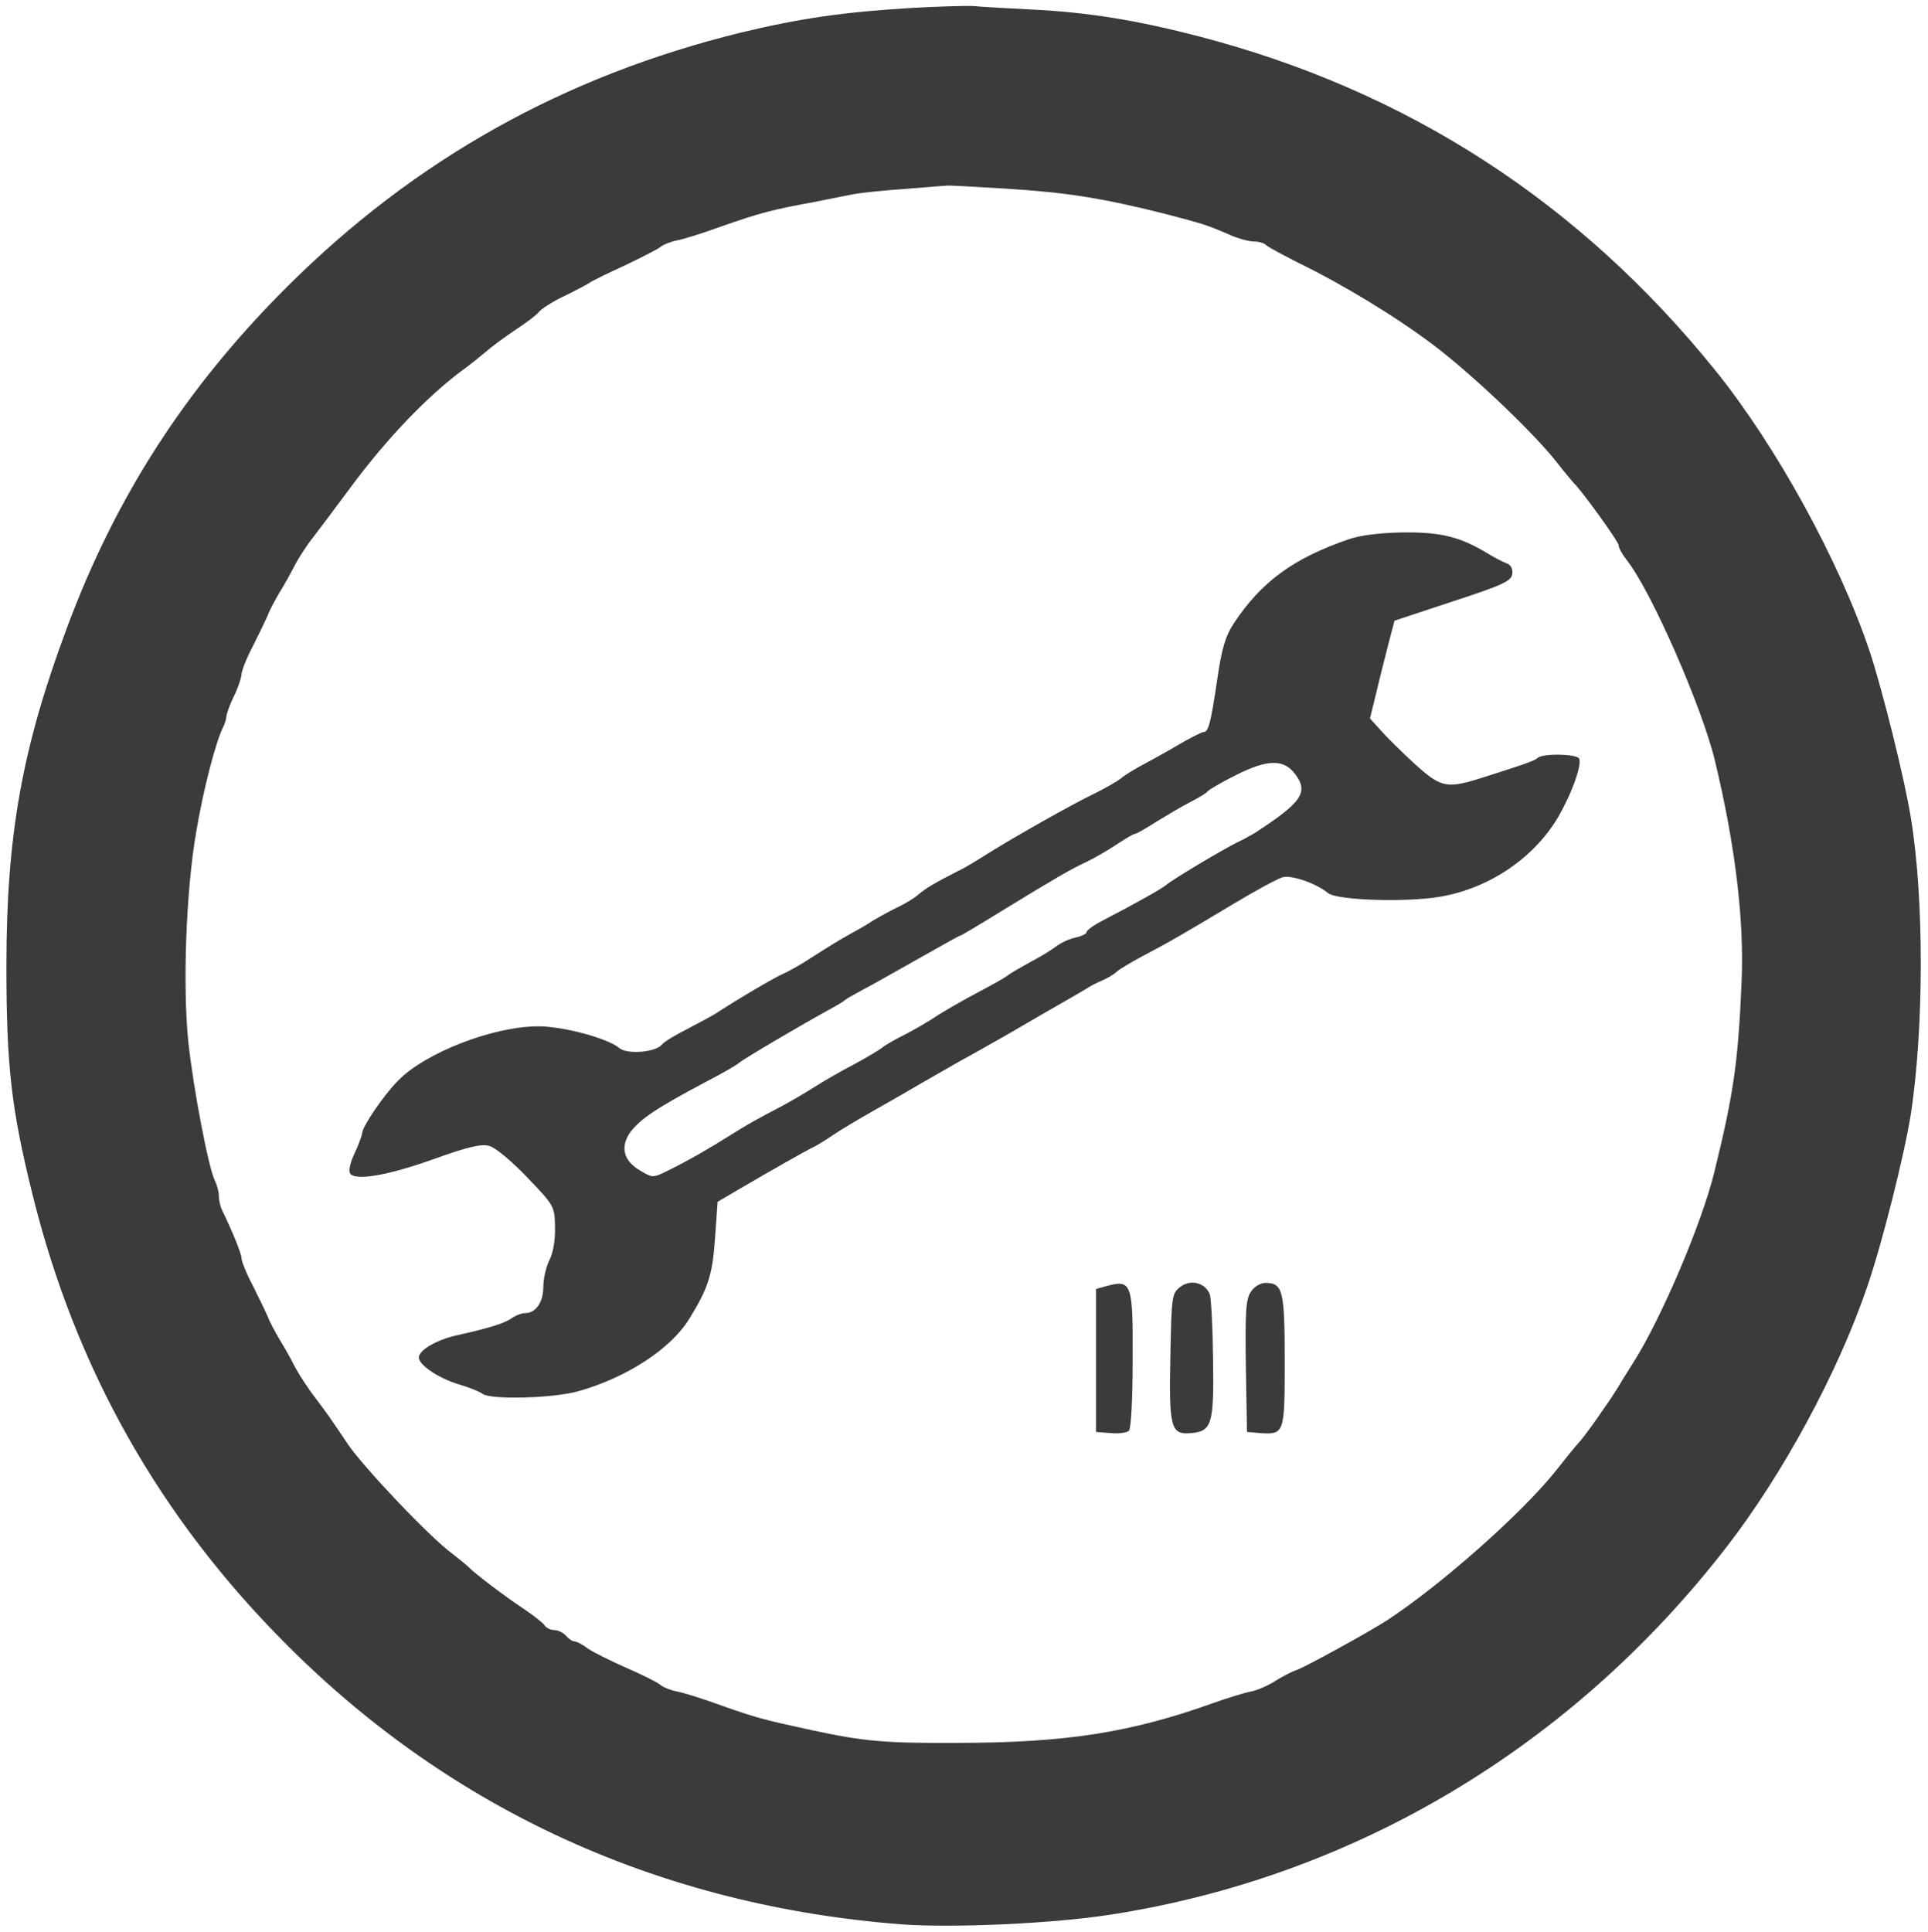
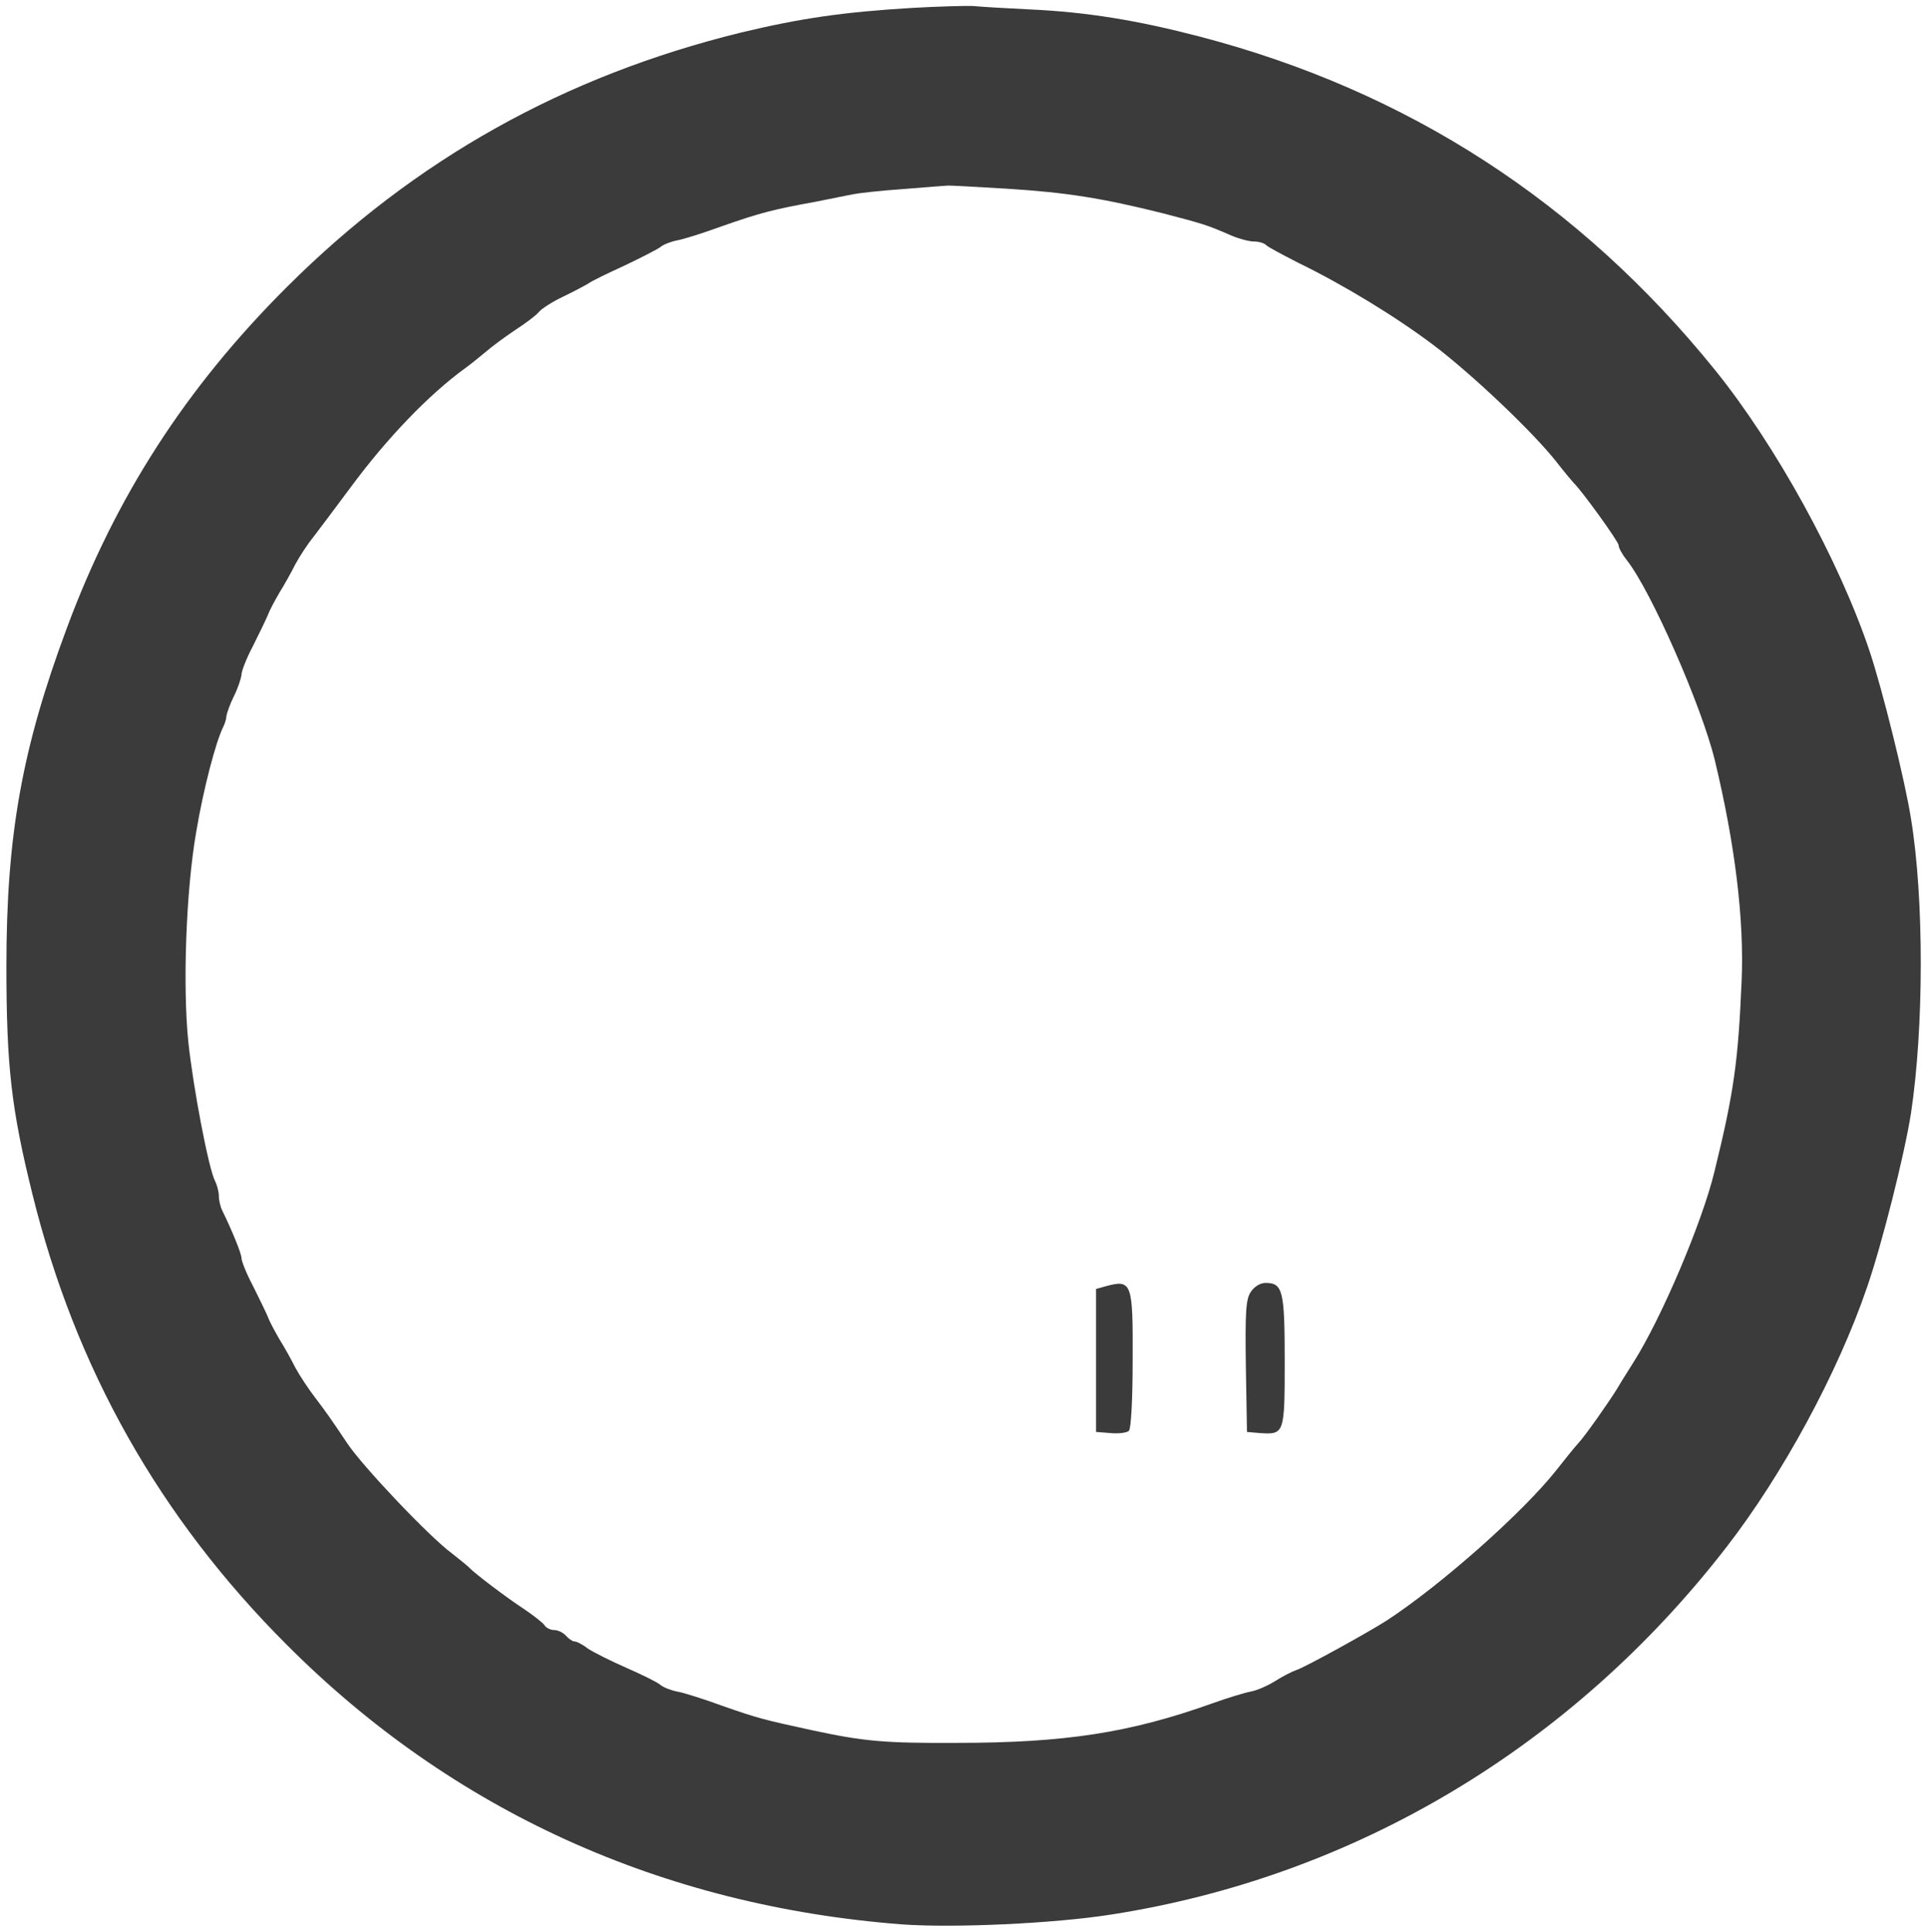
<svg xmlns="http://www.w3.org/2000/svg" version="1.0" width="511pt" height="512pt" viewBox="0 0 511 512" preserveAspectRatio="xMidYMid meet">
  <g transform="translate(0,512) scale(0.1,-0.1)" fill="#3b3b3b" stroke="none">
    <path d="M2417 5099 c-182 -11 -293 -27 -452 -65 -469 -115 -865 -336 -1204 -674 -268 -267 -455 -557 -584 -905 -119 -319 -160 -550 -160 -895 0 -266 13 -379 69 -605 114 -462 337 -857 674 -1194 439 -440 994 -692 1630 -741 136 -10 403 2 555 26 644 100 1221 444 1631 974 148 191 295 461 373 690 39 113 99 351 116 460 34 226 35 566 0 780 -16 102 -76 343 -110 445 -81 241 -249 546 -410 745 -359 444 -814 739 -1365 883 -165 43 -298 65 -450 72 -63 3 -131 7 -150 9 -19 1 -92 -1 -163 -5z m250 -479 c160 -10 254 -25 418 -66 103 -27 114 -30 178 -58 21 -9 48 -16 60 -16 13 0 27 -4 32 -9 6 -6 44 -26 85 -47 123 -60 259 -143 360 -219 104 -79 264 -231 326 -310 21 -27 42 -52 45 -55 18 -16 119 -155 119 -165 0 -7 10 -25 22 -40 64 -81 198 -386 233 -530 54 -224 78 -423 71 -585 -9 -211 -20 -294 -72 -505 -32 -133 -140 -388 -215 -506 -19 -30 -39 -62 -44 -71 -21 -34 -84 -124 -102 -143 -10 -11 -36 -43 -57 -70 -89 -113 -307 -306 -451 -400 -50 -32 -217 -124 -239 -131 -12 -4 -37 -17 -56 -29 -19 -12 -48 -25 -65 -28 -16 -3 -62 -17 -101 -31 -218 -78 -390 -105 -679 -105 -191 -1 -246 4 -385 34 -124 27 -141 31 -235 64 -49 18 -103 35 -120 38 -16 3 -37 11 -45 18 -8 7 -49 27 -90 45 -41 18 -87 41 -102 51 -14 11 -30 19 -36 19 -5 0 -15 7 -22 15 -7 8 -21 15 -31 15 -10 0 -22 6 -26 13 -4 6 -28 25 -53 42 -49 32 -129 93 -145 109 -5 6 -27 23 -47 39 -60 44 -236 230 -277 291 -44 66 -57 84 -85 121 -17 22 -41 58 -53 80 -11 22 -30 56 -42 75 -11 19 -26 46 -31 60 -6 14 -24 51 -40 83 -17 32 -30 65 -30 73 0 12 -26 75 -51 126 -5 10 -9 27 -9 39 0 11 -5 29 -10 39 -17 32 -58 247 -71 370 -15 148 -6 400 21 555 19 114 52 239 71 277 5 10 9 23 9 30 1 7 9 31 20 53 11 22 19 47 20 57 0 9 13 43 30 75 16 32 34 69 40 83 5 14 20 41 31 60 12 19 31 53 42 75 12 22 33 54 47 71 14 18 58 77 99 132 96 130 207 246 305 317 15 11 40 31 54 43 15 13 50 39 77 57 28 18 57 40 64 49 7 8 36 27 64 40 29 14 59 30 67 35 8 6 51 27 95 47 44 21 87 43 95 49 8 7 29 15 45 18 17 3 71 20 120 38 100 35 135 44 245 64 41 8 86 17 100 20 14 3 75 10 135 14 61 5 112 9 115 9 3 1 73 -3 157 -8z" />
-     <path d="M3575 3691 c-148 -51 -232 -113 -305 -223 -22 -34 -32 -66 -44 -150 -17 -114 -23 -138 -36 -138 -4 0 -37 -16 -72 -37 -34 -20 -78 -44 -97 -54 -18 -10 -41 -24 -50 -32 -9 -7 -38 -24 -66 -38 -63 -30 -213 -115 -285 -160 -30 -19 -66 -41 -80 -47 -63 -32 -86 -46 -105 -62 -11 -10 -36 -25 -55 -34 -19 -9 -48 -25 -65 -35 -16 -11 -48 -29 -70 -41 -22 -12 -62 -37 -90 -55 -27 -18 -63 -39 -80 -46 -26 -12 -112 -62 -181 -107 -10 -6 -44 -24 -74 -40 -30 -15 -60 -33 -65 -40 -17 -21 -92 -27 -113 -10 -30 26 -149 58 -215 58 -120 0 -300 -70 -372 -144 -37 -37 -95 -122 -95 -139 -1 -7 -9 -30 -19 -51 -11 -22 -17 -46 -14 -54 9 -23 97 -9 225 37 89 32 124 40 145 34 16 -4 61 -42 101 -84 71 -74 72 -76 73 -131 1 -34 -5 -69 -15 -88 -9 -18 -16 -50 -16 -71 0 -40 -20 -69 -48 -69 -10 0 -27 -7 -38 -15 -20 -13 -59 -25 -144 -44 -53 -12 -100 -39 -100 -59 1 -21 56 -57 113 -73 23 -7 48 -17 56 -23 21 -16 188 -12 254 7 128 36 245 112 294 192 50 81 61 115 68 211 l7 99 51 30 c106 62 183 105 197 112 8 3 33 18 55 33 22 15 74 46 115 69 41 23 98 56 125 72 28 16 75 43 105 60 30 16 68 38 84 47 17 9 75 43 130 75 56 32 108 62 116 67 8 6 26 15 40 21 14 6 32 16 40 24 8 7 40 26 70 42 69 36 108 59 240 138 58 35 116 66 129 70 23 7 90 -16 121 -42 21 -17 173 -24 272 -13 134 15 259 92 330 202 38 60 73 152 63 168 -7 12 -97 14 -110 1 -9 -8 -39 -18 -159 -56 -83 -25 -99 -21 -168 42 -34 31 -74 71 -89 88 l-28 31 16 65 c8 35 23 93 32 129 l17 65 154 51 c132 43 155 54 158 72 2 14 -3 25 -15 29 -10 4 -34 16 -53 28 -70 42 -121 55 -220 54 -61 -1 -113 -7 -145 -18z m-142 -623 c36 -48 17 -75 -108 -156 -11 -6 -31 -18 -45 -24 -37 -18 -173 -99 -190 -114 -14 -11 -74 -45 -172 -96 -21 -11 -38 -24 -38 -28 0 -5 -13 -11 -30 -15 -16 -3 -39 -14 -52 -24 -13 -10 -43 -28 -68 -41 -25 -14 -52 -29 -60 -36 -8 -6 -44 -26 -80 -45 -36 -19 -83 -46 -105 -60 -22 -15 -60 -37 -85 -50 -25 -12 -52 -28 -60 -34 -8 -7 -42 -27 -75 -45 -33 -17 -80 -44 -105 -60 -25 -16 -63 -38 -85 -50 -71 -37 -99 -53 -140 -79 -54 -34 -111 -67 -162 -92 -42 -21 -43 -21 -75 -2 -46 26 -55 64 -27 103 27 35 68 63 204 135 39 20 77 42 85 49 13 11 164 100 248 146 15 8 29 17 32 20 3 3 23 14 45 26 22 11 88 49 147 82 60 34 110 62 112 62 3 0 53 30 113 67 139 85 180 109 223 129 19 9 54 29 78 45 24 16 46 29 50 29 4 0 30 15 58 33 28 17 68 41 90 52 21 11 42 23 45 28 3 4 37 24 75 43 84 42 127 43 157 2z" />
-     <path d="M3129 1710 c-23 -18 -24 -22 -27 -184 -4 -192 1 -209 56 -204 54 5 60 24 57 201 -1 84 -5 159 -9 168 -13 30 -50 39 -77 19z" />
    <path d="M2930 1711 l-25 -7 0 -189 0 -190 39 -3 c21 -2 43 1 48 6 6 6 10 86 10 186 1 208 -2 216 -72 197z" />
    <path d="M3315 1696 c-13 -19 -15 -54 -13 -197 l3 -174 35 -3 c64 -4 65 -2 65 191 0 187 -5 207 -51 207 -14 0 -30 -10 -39 -24z" />
  </g>
</svg>